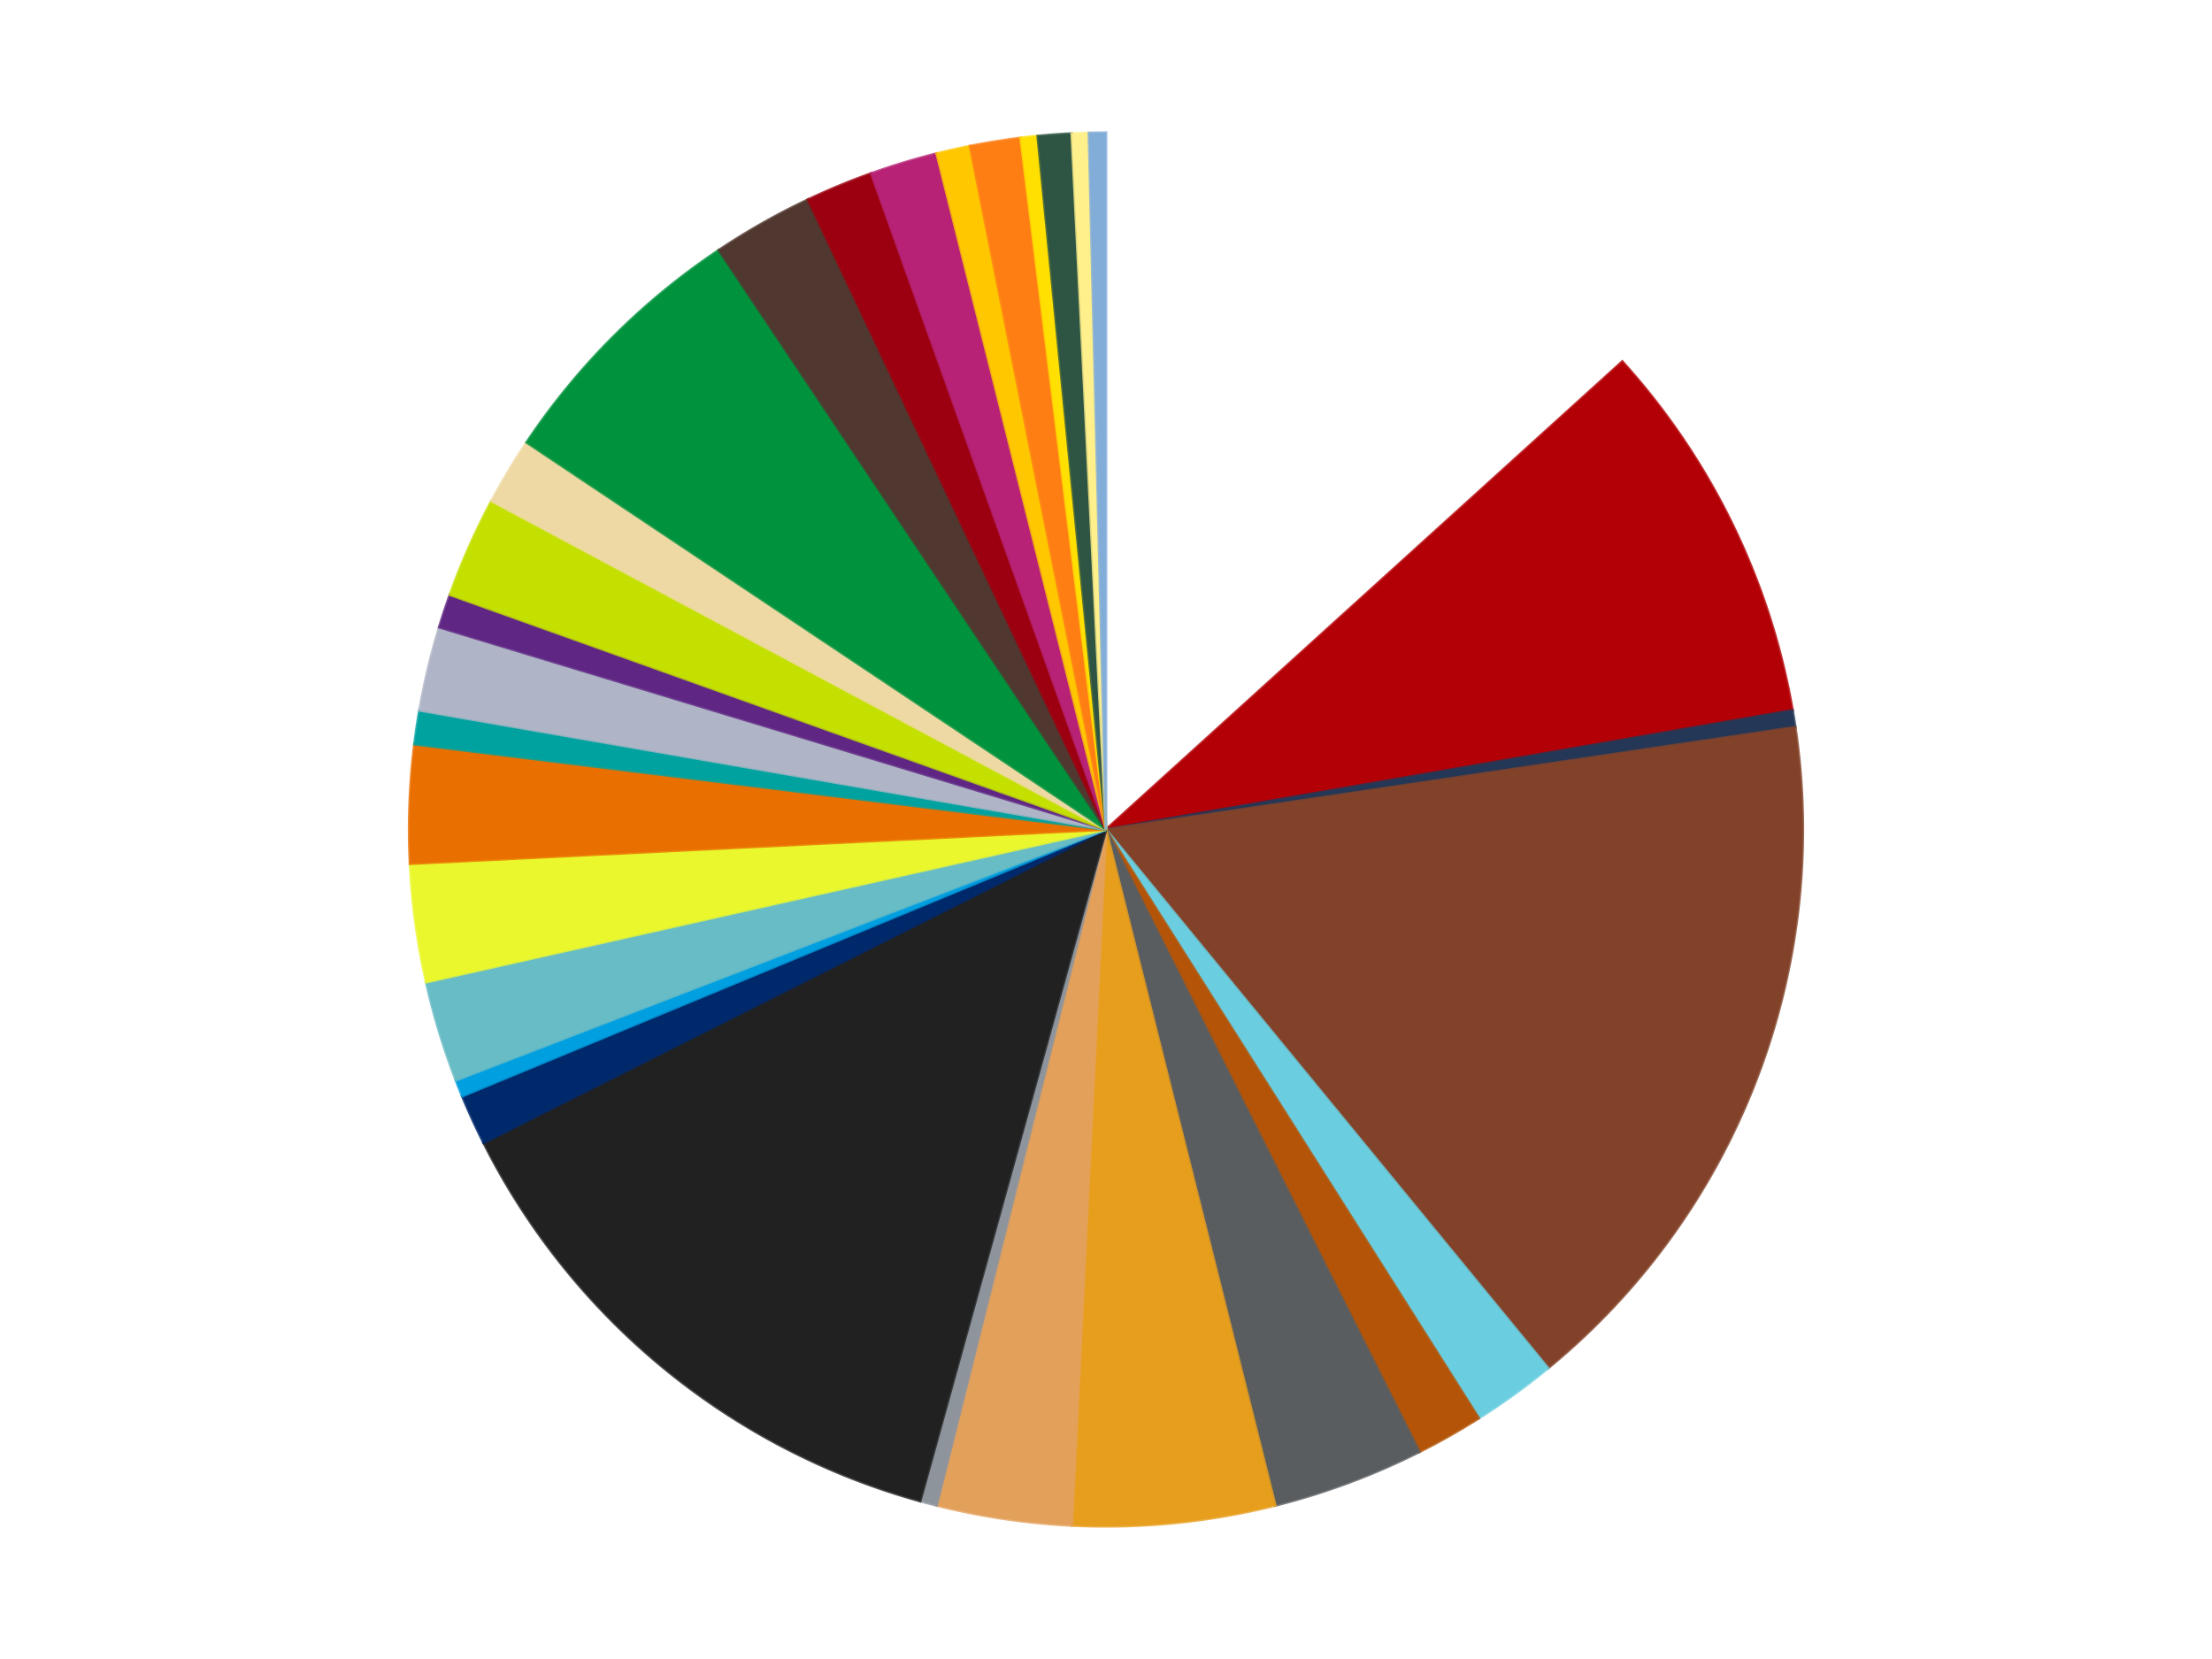
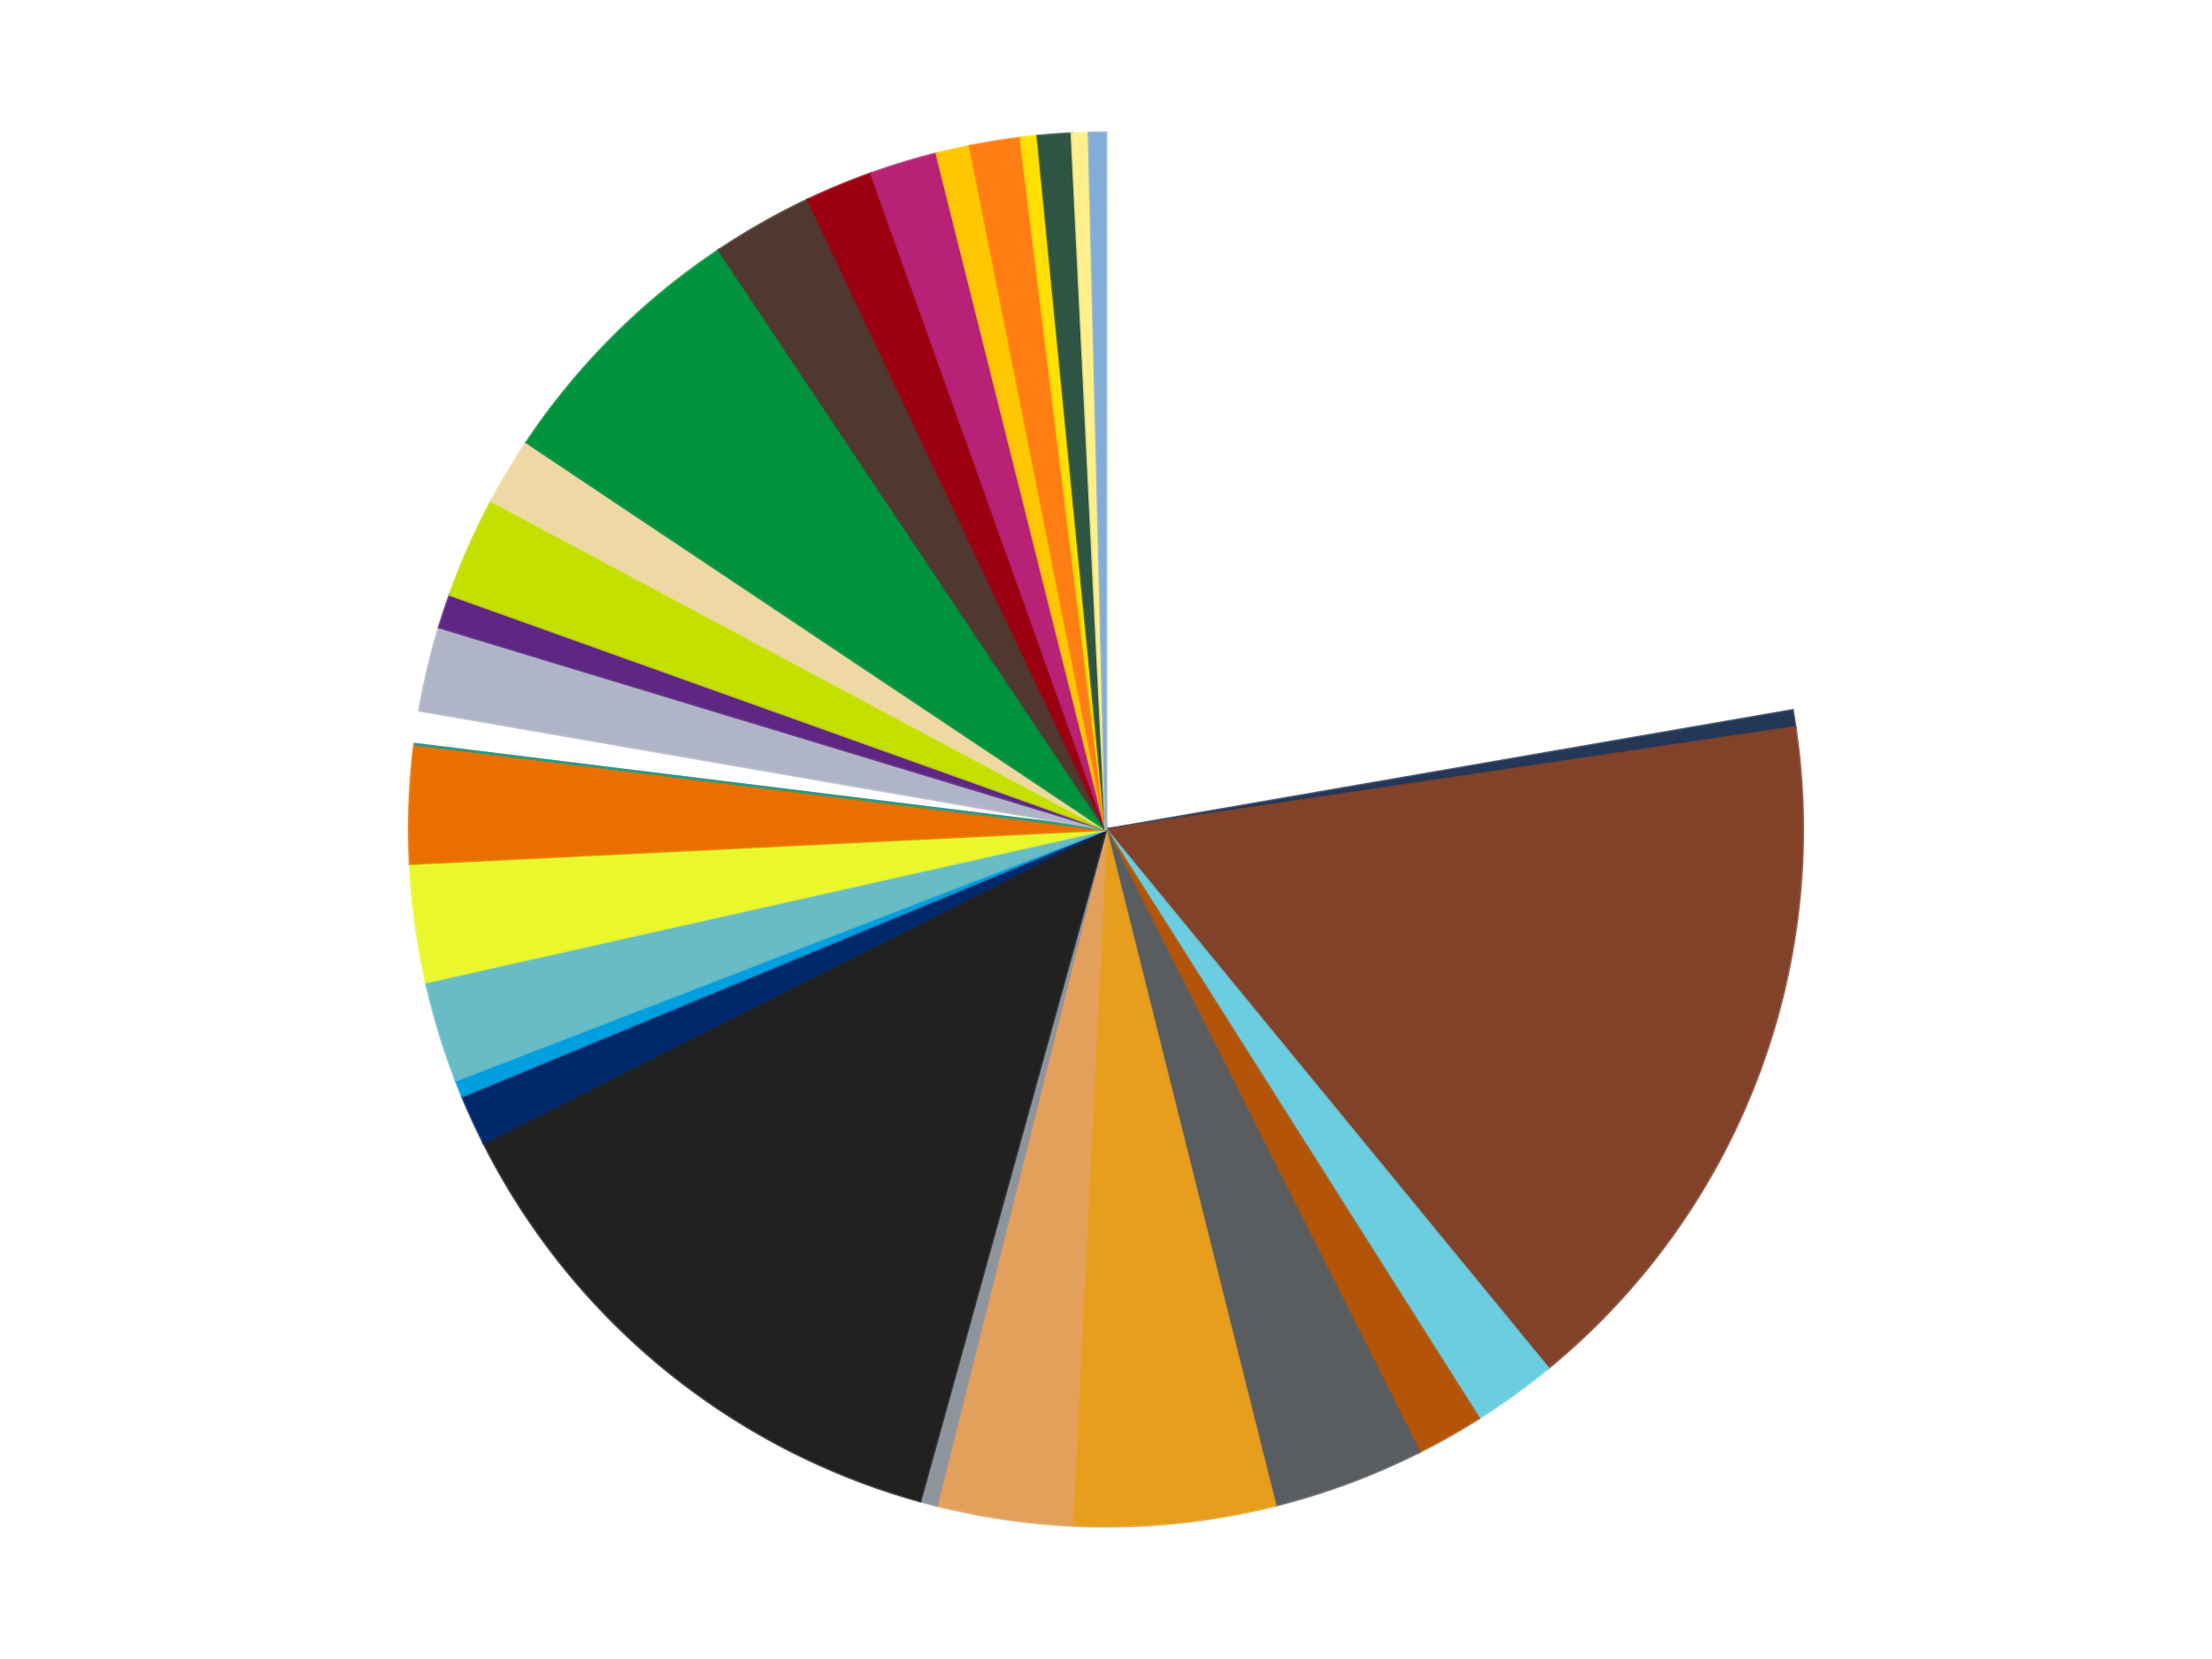
<svg xmlns="http://www.w3.org/2000/svg" xmlns:xlink="http://www.w3.org/1999/xlink" id="chart-0d6c2090-811e-4772-8381-4e5c995af396" class="pygal-chart" viewBox="0 0 800 600">
  <defs>
    <style type="text/css">#chart-0d6c2090-811e-4772-8381-4e5c995af396{-webkit-user-select:none;-webkit-font-smoothing:antialiased;font-family:Consolas,"Liberation Mono",Menlo,Courier,monospace}#chart-0d6c2090-811e-4772-8381-4e5c995af396 .title{font-family:Consolas,"Liberation Mono",Menlo,Courier,monospace;font-size:16px}#chart-0d6c2090-811e-4772-8381-4e5c995af396 .legends .legend text{font-family:Consolas,"Liberation Mono",Menlo,Courier,monospace;font-size:14px}#chart-0d6c2090-811e-4772-8381-4e5c995af396 .axis text{font-family:Consolas,"Liberation Mono",Menlo,Courier,monospace;font-size:10px}#chart-0d6c2090-811e-4772-8381-4e5c995af396 .axis text.major{font-family:Consolas,"Liberation Mono",Menlo,Courier,monospace;font-size:10px}#chart-0d6c2090-811e-4772-8381-4e5c995af396 .text-overlay text.value{font-family:Consolas,"Liberation Mono",Menlo,Courier,monospace;font-size:16px}#chart-0d6c2090-811e-4772-8381-4e5c995af396 .text-overlay text.label{font-family:Consolas,"Liberation Mono",Menlo,Courier,monospace;font-size:10px}#chart-0d6c2090-811e-4772-8381-4e5c995af396 .tooltip{font-family:Consolas,"Liberation Mono",Menlo,Courier,monospace;font-size:14px}#chart-0d6c2090-811e-4772-8381-4e5c995af396 text.no_data{font-family:Consolas,"Liberation Mono",Menlo,Courier,monospace;font-size:64px}
#chart-0d6c2090-811e-4772-8381-4e5c995af396{background-color:transparent}#chart-0d6c2090-811e-4772-8381-4e5c995af396 path,#chart-0d6c2090-811e-4772-8381-4e5c995af396 line,#chart-0d6c2090-811e-4772-8381-4e5c995af396 rect,#chart-0d6c2090-811e-4772-8381-4e5c995af396 circle{-webkit-transition:150ms;-moz-transition:150ms;transition:150ms}#chart-0d6c2090-811e-4772-8381-4e5c995af396 .graph &gt; .background{fill:transparent}#chart-0d6c2090-811e-4772-8381-4e5c995af396 .plot &gt; .background{fill:transparent}#chart-0d6c2090-811e-4772-8381-4e5c995af396 .graph{fill:rgba(0,0,0,.87)}#chart-0d6c2090-811e-4772-8381-4e5c995af396 text.no_data{fill:rgba(0,0,0,1)}#chart-0d6c2090-811e-4772-8381-4e5c995af396 .title{fill:rgba(0,0,0,1)}#chart-0d6c2090-811e-4772-8381-4e5c995af396 .legends .legend text{fill:rgba(0,0,0,.87)}#chart-0d6c2090-811e-4772-8381-4e5c995af396 .legends .legend:hover text{fill:rgba(0,0,0,1)}#chart-0d6c2090-811e-4772-8381-4e5c995af396 .axis .line{stroke:rgba(0,0,0,1)}#chart-0d6c2090-811e-4772-8381-4e5c995af396 .axis .guide.line{stroke:rgba(0,0,0,.54)}#chart-0d6c2090-811e-4772-8381-4e5c995af396 .axis .major.line{stroke:rgba(0,0,0,.87)}#chart-0d6c2090-811e-4772-8381-4e5c995af396 .axis text.major{fill:rgba(0,0,0,1)}#chart-0d6c2090-811e-4772-8381-4e5c995af396 .axis.y .guides:hover .guide.line,#chart-0d6c2090-811e-4772-8381-4e5c995af396 .line-graph .axis.x .guides:hover .guide.line,#chart-0d6c2090-811e-4772-8381-4e5c995af396 .stackedline-graph .axis.x .guides:hover .guide.line,#chart-0d6c2090-811e-4772-8381-4e5c995af396 .xy-graph .axis.x .guides:hover .guide.line{stroke:rgba(0,0,0,1)}#chart-0d6c2090-811e-4772-8381-4e5c995af396 .axis .guides:hover text{fill:rgba(0,0,0,1)}#chart-0d6c2090-811e-4772-8381-4e5c995af396 .reactive{fill-opacity:1.0;stroke-opacity:.8;stroke-width:1}#chart-0d6c2090-811e-4772-8381-4e5c995af396 .ci{stroke:rgba(0,0,0,.87)}#chart-0d6c2090-811e-4772-8381-4e5c995af396 .reactive.active,#chart-0d6c2090-811e-4772-8381-4e5c995af396 .active .reactive{fill-opacity:0.6;stroke-opacity:.9;stroke-width:4}#chart-0d6c2090-811e-4772-8381-4e5c995af396 .ci .reactive.active{stroke-width:1.5}#chart-0d6c2090-811e-4772-8381-4e5c995af396 .series text{fill:rgba(0,0,0,1)}#chart-0d6c2090-811e-4772-8381-4e5c995af396 .tooltip rect{fill:transparent;stroke:rgba(0,0,0,1);-webkit-transition:opacity 150ms;-moz-transition:opacity 150ms;transition:opacity 150ms}#chart-0d6c2090-811e-4772-8381-4e5c995af396 .tooltip .label{fill:rgba(0,0,0,.87)}#chart-0d6c2090-811e-4772-8381-4e5c995af396 .tooltip .label{fill:rgba(0,0,0,.87)}#chart-0d6c2090-811e-4772-8381-4e5c995af396 .tooltip .legend{font-size:.8em;fill:rgba(0,0,0,.54)}#chart-0d6c2090-811e-4772-8381-4e5c995af396 .tooltip .x_label{font-size:.6em;fill:rgba(0,0,0,1)}#chart-0d6c2090-811e-4772-8381-4e5c995af396 .tooltip .xlink{font-size:.5em;text-decoration:underline}#chart-0d6c2090-811e-4772-8381-4e5c995af396 .tooltip .value{font-size:1.5em}#chart-0d6c2090-811e-4772-8381-4e5c995af396 .bound{font-size:.5em}#chart-0d6c2090-811e-4772-8381-4e5c995af396 .max-value{font-size:.75em;fill:rgba(0,0,0,.54)}#chart-0d6c2090-811e-4772-8381-4e5c995af396 .map-element{fill:transparent;stroke:rgba(0,0,0,.54) !important}#chart-0d6c2090-811e-4772-8381-4e5c995af396 .map-element .reactive{fill-opacity:inherit;stroke-opacity:inherit}#chart-0d6c2090-811e-4772-8381-4e5c995af396 .color-0,#chart-0d6c2090-811e-4772-8381-4e5c995af396 .color-0 a:visited{stroke:#f44336;fill:#f44336}#chart-0d6c2090-811e-4772-8381-4e5c995af396 .color-1,#chart-0d6c2090-811e-4772-8381-4e5c995af396 .color-1 a:visited{stroke:#3f51b5;fill:#3f51b5}#chart-0d6c2090-811e-4772-8381-4e5c995af396 .color-2,#chart-0d6c2090-811e-4772-8381-4e5c995af396 .color-2 a:visited{stroke:#009688;fill:#009688}#chart-0d6c2090-811e-4772-8381-4e5c995af396 .color-3,#chart-0d6c2090-811e-4772-8381-4e5c995af396 .color-3 a:visited{stroke:#ffc107;fill:#ffc107}#chart-0d6c2090-811e-4772-8381-4e5c995af396 .color-4,#chart-0d6c2090-811e-4772-8381-4e5c995af396 .color-4 a:visited{stroke:#ff5722;fill:#ff5722}#chart-0d6c2090-811e-4772-8381-4e5c995af396 .color-5,#chart-0d6c2090-811e-4772-8381-4e5c995af396 .color-5 a:visited{stroke:#9c27b0;fill:#9c27b0}#chart-0d6c2090-811e-4772-8381-4e5c995af396 .color-6,#chart-0d6c2090-811e-4772-8381-4e5c995af396 .color-6 a:visited{stroke:#03a9f4;fill:#03a9f4}#chart-0d6c2090-811e-4772-8381-4e5c995af396 .color-7,#chart-0d6c2090-811e-4772-8381-4e5c995af396 .color-7 a:visited{stroke:#8bc34a;fill:#8bc34a}#chart-0d6c2090-811e-4772-8381-4e5c995af396 .color-8,#chart-0d6c2090-811e-4772-8381-4e5c995af396 .color-8 a:visited{stroke:#ff9800;fill:#ff9800}#chart-0d6c2090-811e-4772-8381-4e5c995af396 .color-9,#chart-0d6c2090-811e-4772-8381-4e5c995af396 .color-9 a:visited{stroke:#e91e63;fill:#e91e63}#chart-0d6c2090-811e-4772-8381-4e5c995af396 .color-10,#chart-0d6c2090-811e-4772-8381-4e5c995af396 .color-10 a:visited{stroke:#2196f3;fill:#2196f3}#chart-0d6c2090-811e-4772-8381-4e5c995af396 .color-11,#chart-0d6c2090-811e-4772-8381-4e5c995af396 .color-11 a:visited{stroke:#4caf50;fill:#4caf50}#chart-0d6c2090-811e-4772-8381-4e5c995af396 .color-12,#chart-0d6c2090-811e-4772-8381-4e5c995af396 .color-12 a:visited{stroke:#ffeb3b;fill:#ffeb3b}#chart-0d6c2090-811e-4772-8381-4e5c995af396 .color-13,#chart-0d6c2090-811e-4772-8381-4e5c995af396 .color-13 a:visited{stroke:#673ab7;fill:#673ab7}#chart-0d6c2090-811e-4772-8381-4e5c995af396 .color-14,#chart-0d6c2090-811e-4772-8381-4e5c995af396 .color-14 a:visited{stroke:#00bcd4;fill:#00bcd4}#chart-0d6c2090-811e-4772-8381-4e5c995af396 .color-15,#chart-0d6c2090-811e-4772-8381-4e5c995af396 .color-15 a:visited{stroke:#cddc39;fill:#cddc39}#chart-0d6c2090-811e-4772-8381-4e5c995af396 .color-16,#chart-0d6c2090-811e-4772-8381-4e5c995af396 .color-16 a:visited{stroke:#9e9e9e;fill:#9e9e9e}#chart-0d6c2090-811e-4772-8381-4e5c995af396 .color-17,#chart-0d6c2090-811e-4772-8381-4e5c995af396 .color-17 a:visited{stroke:#607d8b;fill:#607d8b}#chart-0d6c2090-811e-4772-8381-4e5c995af396 .color-18,#chart-0d6c2090-811e-4772-8381-4e5c995af396 .color-18 a:visited{stroke:#7b0f07;fill:#7b0f07}#chart-0d6c2090-811e-4772-8381-4e5c995af396 .color-19,#chart-0d6c2090-811e-4772-8381-4e5c995af396 .color-19 a:visited{stroke:#141938;fill:#141938}#chart-0d6c2090-811e-4772-8381-4e5c995af396 .color-20,#chart-0d6c2090-811e-4772-8381-4e5c995af396 .color-20 a:visited{stroke:#000000;fill:#000000}#chart-0d6c2090-811e-4772-8381-4e5c995af396 .color-21,#chart-0d6c2090-811e-4772-8381-4e5c995af396 .color-21 a:visited{stroke:#5e4600;fill:#5e4600}#chart-0d6c2090-811e-4772-8381-4e5c995af396 .color-22,#chart-0d6c2090-811e-4772-8381-4e5c995af396 .color-22 a:visited{stroke:#791d00;fill:#791d00}#chart-0d6c2090-811e-4772-8381-4e5c995af396 .color-23,#chart-0d6c2090-811e-4772-8381-4e5c995af396 .color-23 a:visited{stroke:#220826;fill:#220826}#chart-0d6c2090-811e-4772-8381-4e5c995af396 .color-24,#chart-0d6c2090-811e-4772-8381-4e5c995af396 .color-24 a:visited{stroke:#01364e;fill:#01364e}#chart-0d6c2090-811e-4772-8381-4e5c995af396 .color-25,#chart-0d6c2090-811e-4772-8381-4e5c995af396 .color-25 a:visited{stroke:#344c19;fill:#344c19}#chart-0d6c2090-811e-4772-8381-4e5c995af396 .color-26,#chart-0d6c2090-811e-4772-8381-4e5c995af396 .color-26 a:visited{stroke:#573400;fill:#573400}#chart-0d6c2090-811e-4772-8381-4e5c995af396 .color-27,#chart-0d6c2090-811e-4772-8381-4e5c995af396 .color-27 a:visited{stroke:#560823;fill:#560823}#chart-0d6c2090-811e-4772-8381-4e5c995af396 .color-28,#chart-0d6c2090-811e-4772-8381-4e5c995af396 .color-28 a:visited{stroke:#063b66;fill:#063b66}#chart-0d6c2090-811e-4772-8381-4e5c995af396 .color-29,#chart-0d6c2090-811e-4772-8381-4e5c995af396 .color-29 a:visited{stroke:#193a1a;fill:#193a1a}#chart-0d6c2090-811e-4772-8381-4e5c995af396 .color-30,#chart-0d6c2090-811e-4772-8381-4e5c995af396 .color-30 a:visited{stroke:#928300;fill:#928300}#chart-0d6c2090-811e-4772-8381-4e5c995af396 .text-overlay .color-0 text{fill:black}#chart-0d6c2090-811e-4772-8381-4e5c995af396 .text-overlay .color-1 text{fill:black}#chart-0d6c2090-811e-4772-8381-4e5c995af396 .text-overlay .color-2 text{fill:black}#chart-0d6c2090-811e-4772-8381-4e5c995af396 .text-overlay .color-3 text{fill:black}#chart-0d6c2090-811e-4772-8381-4e5c995af396 .text-overlay .color-4 text{fill:black}#chart-0d6c2090-811e-4772-8381-4e5c995af396 .text-overlay .color-5 text{fill:black}#chart-0d6c2090-811e-4772-8381-4e5c995af396 .text-overlay .color-6 text{fill:black}#chart-0d6c2090-811e-4772-8381-4e5c995af396 .text-overlay .color-7 text{fill:black}#chart-0d6c2090-811e-4772-8381-4e5c995af396 .text-overlay .color-8 text{fill:black}#chart-0d6c2090-811e-4772-8381-4e5c995af396 .text-overlay .color-9 text{fill:black}#chart-0d6c2090-811e-4772-8381-4e5c995af396 .text-overlay .color-10 text{fill:black}#chart-0d6c2090-811e-4772-8381-4e5c995af396 .text-overlay .color-11 text{fill:black}#chart-0d6c2090-811e-4772-8381-4e5c995af396 .text-overlay .color-12 text{fill:black}#chart-0d6c2090-811e-4772-8381-4e5c995af396 .text-overlay .color-13 text{fill:black}#chart-0d6c2090-811e-4772-8381-4e5c995af396 .text-overlay .color-14 text{fill:black}#chart-0d6c2090-811e-4772-8381-4e5c995af396 .text-overlay .color-15 text{fill:black}#chart-0d6c2090-811e-4772-8381-4e5c995af396 .text-overlay .color-16 text{fill:black}#chart-0d6c2090-811e-4772-8381-4e5c995af396 .text-overlay .color-17 text{fill:black}#chart-0d6c2090-811e-4772-8381-4e5c995af396 .text-overlay .color-18 text{fill:black}#chart-0d6c2090-811e-4772-8381-4e5c995af396 .text-overlay .color-19 text{fill:white}#chart-0d6c2090-811e-4772-8381-4e5c995af396 .text-overlay .color-20 text{fill:white}#chart-0d6c2090-811e-4772-8381-4e5c995af396 .text-overlay .color-21 text{fill:black}#chart-0d6c2090-811e-4772-8381-4e5c995af396 .text-overlay .color-22 text{fill:black}#chart-0d6c2090-811e-4772-8381-4e5c995af396 .text-overlay .color-23 text{fill:white}#chart-0d6c2090-811e-4772-8381-4e5c995af396 .text-overlay .color-24 text{fill:white}#chart-0d6c2090-811e-4772-8381-4e5c995af396 .text-overlay .color-25 text{fill:black}#chart-0d6c2090-811e-4772-8381-4e5c995af396 .text-overlay .color-26 text{fill:white}#chart-0d6c2090-811e-4772-8381-4e5c995af396 .text-overlay .color-27 text{fill:black}#chart-0d6c2090-811e-4772-8381-4e5c995af396 .text-overlay .color-28 text{fill:black}#chart-0d6c2090-811e-4772-8381-4e5c995af396 .text-overlay .color-29 text{fill:white}#chart-0d6c2090-811e-4772-8381-4e5c995af396 .text-overlay .color-30 text{fill:black}
#chart-0d6c2090-811e-4772-8381-4e5c995af396 text.no_data{text-anchor:middle}#chart-0d6c2090-811e-4772-8381-4e5c995af396 .guide.line{fill:none}#chart-0d6c2090-811e-4772-8381-4e5c995af396 .centered{text-anchor:middle}#chart-0d6c2090-811e-4772-8381-4e5c995af396 .title{text-anchor:middle}#chart-0d6c2090-811e-4772-8381-4e5c995af396 .legends .legend text{fill-opacity:1}#chart-0d6c2090-811e-4772-8381-4e5c995af396 .axis.x text{text-anchor:middle}#chart-0d6c2090-811e-4772-8381-4e5c995af396 .axis.x:not(.web) text[transform]{text-anchor:start}#chart-0d6c2090-811e-4772-8381-4e5c995af396 .axis.x:not(.web) text[transform].backwards{text-anchor:end}#chart-0d6c2090-811e-4772-8381-4e5c995af396 .axis.y text{text-anchor:end}#chart-0d6c2090-811e-4772-8381-4e5c995af396 .axis.y text[transform].backwards{text-anchor:start}#chart-0d6c2090-811e-4772-8381-4e5c995af396 .axis.y2 text{text-anchor:start}#chart-0d6c2090-811e-4772-8381-4e5c995af396 .axis.y2 text[transform].backwards{text-anchor:end}#chart-0d6c2090-811e-4772-8381-4e5c995af396 .axis .guide.line{stroke-dasharray:4,4;stroke:black}#chart-0d6c2090-811e-4772-8381-4e5c995af396 .axis .major.guide.line{stroke-dasharray:6,6;stroke:black}#chart-0d6c2090-811e-4772-8381-4e5c995af396 .horizontal .axis.y .guide.line,#chart-0d6c2090-811e-4772-8381-4e5c995af396 .horizontal .axis.y2 .guide.line,#chart-0d6c2090-811e-4772-8381-4e5c995af396 .vertical .axis.x .guide.line{opacity:0}#chart-0d6c2090-811e-4772-8381-4e5c995af396 .horizontal .axis.always_show .guide.line,#chart-0d6c2090-811e-4772-8381-4e5c995af396 .vertical .axis.always_show .guide.line{opacity:1 !important}#chart-0d6c2090-811e-4772-8381-4e5c995af396 .axis.y .guides:hover .guide.line,#chart-0d6c2090-811e-4772-8381-4e5c995af396 .axis.y2 .guides:hover .guide.line,#chart-0d6c2090-811e-4772-8381-4e5c995af396 .axis.x .guides:hover .guide.line{opacity:1}#chart-0d6c2090-811e-4772-8381-4e5c995af396 .axis .guides:hover text{opacity:1}#chart-0d6c2090-811e-4772-8381-4e5c995af396 .nofill{fill:none}#chart-0d6c2090-811e-4772-8381-4e5c995af396 .subtle-fill{fill-opacity:.2}#chart-0d6c2090-811e-4772-8381-4e5c995af396 .dot{stroke-width:1px;fill-opacity:1;stroke-opacity:1}#chart-0d6c2090-811e-4772-8381-4e5c995af396 .dot.active{stroke-width:5px}#chart-0d6c2090-811e-4772-8381-4e5c995af396 .dot.negative{fill:transparent}#chart-0d6c2090-811e-4772-8381-4e5c995af396 text,#chart-0d6c2090-811e-4772-8381-4e5c995af396 tspan{stroke:none !important}#chart-0d6c2090-811e-4772-8381-4e5c995af396 .series text.active{opacity:1}#chart-0d6c2090-811e-4772-8381-4e5c995af396 .tooltip rect{fill-opacity:.95;stroke-width:.5}#chart-0d6c2090-811e-4772-8381-4e5c995af396 .tooltip text{fill-opacity:1}#chart-0d6c2090-811e-4772-8381-4e5c995af396 .showable{visibility:hidden}#chart-0d6c2090-811e-4772-8381-4e5c995af396 .showable.shown{visibility:visible}#chart-0d6c2090-811e-4772-8381-4e5c995af396 .gauge-background{fill:rgba(229,229,229,1);stroke:none}#chart-0d6c2090-811e-4772-8381-4e5c995af396 .bg-lines{stroke:transparent;stroke-width:2px}</style>
    <script type="text/javascript">window.pygal = window.pygal || {};window.pygal.config = window.pygal.config || {};window.pygal.config['0d6c2090-811e-4772-8381-4e5c995af396'] = {"allow_interruptions": false, "box_mode": "extremes", "classes": ["pygal-chart"], "css": ["file://style.css", "file://graph.css"], "defs": [], "disable_xml_declaration": false, "dots_size": 2.5, "dynamic_print_values": false, "explicit_size": false, "fill": false, "force_uri_protocol": "https", "formatter": null, "half_pie": false, "height": 600, "include_x_axis": false, "inner_radius": 0, "interpolate": null, "interpolation_parameters": {}, "interpolation_precision": 250, "inverse_y_axis": false, "js": ["//kozea.github.io/pygal.js/2.0.x/pygal-tooltips.min.js"], "legend_at_bottom": false, "legend_at_bottom_columns": null, "legend_box_size": 12, "logarithmic": false, "margin": 20, "margin_bottom": null, "margin_left": null, "margin_right": null, "margin_top": null, "max_scale": 16, "min_scale": 4, "missing_value_fill_truncation": "x", "no_data_text": "No data", "no_prefix": false, "order_min": null, "pretty_print": false, "print_labels": false, "print_values": false, "print_values_position": "center", "print_zeroes": true, "range": null, "rounded_bars": null, "secondary_range": null, "show_dots": true, "show_legend": false, "show_minor_x_labels": true, "show_minor_y_labels": true, "show_only_major_dots": false, "show_x_guides": false, "show_x_labels": true, "show_y_guides": true, "show_y_labels": true, "spacing": 10, "stack_from_top": false, "strict": false, "stroke": true, "stroke_style": null, "style": {"background": "transparent", "ci_colors": [], "colors": ["#F44336", "#3F51B5", "#009688", "#FFC107", "#FF5722", "#9C27B0", "#03A9F4", "#8BC34A", "#FF9800", "#E91E63", "#2196F3", "#4CAF50", "#FFEB3B", "#673AB7", "#00BCD4", "#CDDC39", "#9E9E9E", "#607D8B"], "dot_opacity": "1", "font_family": "Consolas, \"Liberation Mono\", Menlo, Courier, monospace", "foreground": "rgba(0, 0, 0, .87)", "foreground_strong": "rgba(0, 0, 0, 1)", "foreground_subtle": "rgba(0, 0, 0, .54)", "guide_stroke_color": "black", "guide_stroke_dasharray": "4,4", "label_font_family": "Consolas, \"Liberation Mono\", Menlo, Courier, monospace", "label_font_size": 10, "legend_font_family": "Consolas, \"Liberation Mono\", Menlo, Courier, monospace", "legend_font_size": 14, "major_guide_stroke_color": "black", "major_guide_stroke_dasharray": "6,6", "major_label_font_family": "Consolas, \"Liberation Mono\", Menlo, Courier, monospace", "major_label_font_size": 10, "no_data_font_family": "Consolas, \"Liberation Mono\", Menlo, Courier, monospace", "no_data_font_size": 64, "opacity": "1.0", "opacity_hover": "0.6", "plot_background": "transparent", "stroke_opacity": ".8", "stroke_opacity_hover": ".9", "stroke_width": "1", "stroke_width_hover": "4", "title_font_family": "Consolas, \"Liberation Mono\", Menlo, Courier, monospace", "title_font_size": 16, "tooltip_font_family": "Consolas, \"Liberation Mono\", Menlo, Courier, monospace", "tooltip_font_size": 14, "transition": "150ms", "value_background": "rgba(229, 229, 229, 1)", "value_colors": [], "value_font_family": "Consolas, \"Liberation Mono\", Menlo, Courier, monospace", "value_font_size": 16, "value_label_font_family": "Consolas, \"Liberation Mono\", Menlo, Courier, monospace", "value_label_font_size": 10}, "title": null, "tooltip_border_radius": 0, "tooltip_fancy_mode": true, "truncate_label": null, "truncate_legend": null, "width": 800, "x_label_rotation": 0, "x_labels": null, "x_labels_major": null, "x_labels_major_count": null, "x_labels_major_every": null, "x_title": null, "xrange": null, "y_label_rotation": 0, "y_labels": null, "y_labels_major": null, "y_labels_major_count": null, "y_labels_major_every": null, "y_title": null, "zero": 0, "legends": ["White", "Red", "Dark Blue", "Reddish Brown", "Medium Azure", "Dark Orange", "Dark Bluish Gray", "Pearl Gold", "Medium Nougat", "Flat Silver", "Black", "Trans-Dark Blue", "Dark Azure", "Trans-Light Blue", "Trans-Yellow", "Trans-Orange", "Dark Turquoise", "Light Bluish Gray", "Dark Purple", "Lime", "Tan", "Green", "Dark Brown", "Trans-Red", "Magenta", "Bright Light Orange", "Orange", "Yellow", "Dark Green", "Bright Light Yellow", "Medium Blue"]}</script>
    <script type="text/javascript" xlink:href="https://kozea.github.io/pygal.js/2.0.x/pygal-tooltips.min.js" />
  </defs>
  <title>Pygal</title>
  <g class="graph pie-graph vertical">
    <rect x="0" y="0" width="800" height="600" class="background" />
    <g transform="translate(20, 20)" class="plot">
      <rect x="0" y="0" width="760" height="560" class="background" />
      <g class="series serie-0 color-0">
        <g class="slices">
          <g class="slice" style="fill: #FFFFFF; stroke: #FFFFFF">
            <path d="M380 28 A252 252 0 0 1 566.72 110.767 L380 280 A0 0 0 0 0 380 280 z" class="slice reactive tooltip-trigger" />
            <desc class="value">34</desc>
            <desc class="x centered">431.0604055646287</desc>
            <desc class="y centered">164.80957078135515</desc>
          </g>
        </g>
      </g>
      <g class="series serie-1 color-1">
        <g class="slices">
          <g class="slice" style="fill: #B30006; stroke: #B30006">
-             <path d="M566.72 110.767 A252 252 0 0 1 628.29 236.918 L380 280 A0 0 0 0 0 380 280 z" class="slice reactive tooltip-trigger" />
            <desc class="value">23</desc>
            <desc class="x centered">493.2329826774382</desc>
            <desc class="y centered">224.7343539441455</desc>
          </g>
        </g>
      </g>
      <g class="series serie-2 color-2">
        <g class="slices">
          <g class="slice" style="fill: #243757; stroke: #243757">
            <path d="M628.29 236.918 A252 252 0 0 1 629.272 243.024 L380 280 A0 0 0 0 0 380 280 z" class="slice reactive tooltip-trigger" />
            <desc class="value">1</desc>
            <desc class="x centered">504.39997868789015</desc>
            <desc class="y centered">259.98387393993346</desc>
          </g>
        </g>
      </g>
      <g class="series serie-3 color-3">
        <g class="slices">
          <g class="slice" style="fill: #82422A; stroke: #82422A">
            <path d="M629.272 243.024 A252 252 0 0 1 539.867 474.799 L380 280 A0 0 0 0 0 380 280 z" class="slice reactive tooltip-trigger" />
            <desc class="value">42</desc>
            <desc class="x centered">497.5570926531771</desc>
            <desc class="y centered">325.3467746034085</desc>
          </g>
        </g>
      </g>
      <g class="series serie-4 color-4">
        <g class="slices">
          <g class="slice" style="fill: #6ACEE0; stroke: #6ACEE0">
            <path d="M539.867 474.799 A252 252 0 0 1 514.819 492.903 L380 280 A0 0 0 0 0 380 280 z" class="slice reactive tooltip-trigger" />
            <desc class="value">5</desc>
            <desc class="x centered">453.8105300395113</desc>
            <desc class="y centered">382.1176069798269</desc>
          </g>
        </g>
      </g>
      <g class="series serie-5 color-5">
        <g class="slices">
          <g class="slice" style="fill: #B35408; stroke: #B35408">
            <path d="M514.819 492.903 A252 252 0 0 1 493.302 505.093 L380 280 A0 0 0 0 0 380 280 z" class="slice reactive tooltip-trigger" />
            <desc class="value">4</desc>
            <desc class="x centered">442.1051722209528</desc>
            <desc class="y centered">389.6309608796976</desc>
          </g>
        </g>
      </g>
      <g class="series serie-6 color-6">
        <g class="slices">
          <g class="slice" style="fill: #595D60; stroke: #595D60">
            <path d="M493.302 505.093 A252 252 0 0 1 441.231 524.448 L380 280 A0 0 0 0 0 380 280 z" class="slice reactive tooltip-trigger" />
            <desc class="value">9</desc>
            <desc class="x centered">423.9007537114287</desc>
            <desc class="y centered">398.1047155009844</desc>
          </g>
        </g>
      </g>
      <g class="series serie-7 color-7">
        <g class="slices">
          <g class="slice" style="fill: #E79E1D; stroke: #E79E1D">
            <path d="M441.231 524.448 A252 252 0 0 1 367.635 531.696 L380 280 A0 0 0 0 0 380 280 z" class="slice reactive tooltip-trigger" />
            <desc class="value">12</desc>
            <desc class="x centered">392.3501596815246</desc>
            <desc class="y centered">405.3932755606968</desc>
          </g>
        </g>
      </g>
      <g class="series serie-8 color-8">
        <g class="slices">
          <g class="slice" style="fill: #E3A05B; stroke: #E3A05B">
            <path d="M367.635 531.696 A252 252 0 0 1 318.769 524.448 L380 280 A0 0 0 0 0 380 280 z" class="slice reactive tooltip-trigger" />
            <desc class="value">8</desc>
            <desc class="x centered">361.5119602186244</desc>
            <desc class="y centered">404.63624025556237</desc>
          </g>
        </g>
      </g>
      <g class="series serie-9 color-9">
        <g class="slices">
          <g class="slice" style="fill: #8D949C; stroke: #8D949C">
            <path d="M318.769 524.448 A252 252 0 0 1 312.788 522.872 L380 280 A0 0 0 0 0 380 280 z" class="slice reactive tooltip-trigger" />
            <desc class="value">1</desc>
            <desc class="x centered">347.88692688983116</desc>
            <desc class="y centered">401.8390353516514</desc>
          </g>
        </g>
      </g>
      <g class="series serie-10 color-10">
        <g class="slices">
          <g class="slice" style="fill: #212121; stroke: #212121">
            <path d="M312.788 522.872 A252 252 0 0 1 154.907 393.302 L380 280 A0 0 0 0 0 380 280 z" class="slice reactive tooltip-trigger" />
            <desc class="value">34</desc>
            <desc class="x centered">300.0664461953807</desc>
            <desc class="y centered">377.39931712370486</desc>
          </g>
        </g>
      </g>
      <g class="series serie-11 color-11">
        <g class="slices">
          <g class="slice" style="fill: #00296B; stroke: #00296B">
            <path d="M154.907 393.302 A252 252 0 0 1 147.182 376.436 L380 280 A0 0 0 0 0 380 280 z" class="slice reactive tooltip-trigger" />
            <desc class="value">3</desc>
            <desc class="x centered">265.4448341305942</desc>
            <desc class="y centered">332.47012457230227</desc>
          </g>
        </g>
      </g>
      <g class="series serie-12 color-12">
        <g class="slices">
          <g class="slice" style="fill: #009FE0; stroke: #009FE0">
            <path d="M147.182 376.436 A252 252 0 0 1 144.886 370.694 L380 280 A0 0 0 0 0 380 280 z" class="slice reactive tooltip-trigger" />
            <desc class="value">1</desc>
            <desc class="x centered">263.00823386037484</desc>
            <desc class="y centered">326.78596643793156</desc>
          </g>
        </g>
      </g>
      <g class="series serie-13 color-13">
        <g class="slices">
          <g class="slice" style="fill: #68BCC5; stroke: #68BCC5">
            <path d="M144.886 370.694 A252 252 0 0 1 134.123 335.214 L380 280 A0 0 0 0 0 380 280 z" class="slice reactive tooltip-trigger" />
            <desc class="value">6</desc>
            <desc class="x centered">259.4255176977417</desc>
            <desc class="y centered">316.57586933406236</desc>
          </g>
        </g>
      </g>
      <g class="series serie-14 color-14">
        <g class="slices">
          <g class="slice" style="fill: #EBF72D; stroke: #EBF72D">
            <path d="M134.123 335.214 A252 252 0 0 1 128.304 292.365 L380 280 A0 0 0 0 0 380 280 z" class="slice reactive tooltip-trigger" />
            <desc class="value">7</desc>
            <desc class="x centered">255.14626793609972</desc>
            <desc class="y centered">296.9571692718979</desc>
          </g>
        </g>
      </g>
      <g class="series serie-15 color-15">
        <g class="slices">
          <g class="slice" style="fill: #E96F01; stroke: #E96F01">
            <path d="M128.304 292.365 A252 252 0 0 1 129.895 249.153 L380 280 A0 0 0 0 0 380 280 z" class="slice reactive tooltip-trigger" />
            <desc class="value">7</desc>
            <desc class="x centered">254.08537954186795</desc>
            <desc class="y centered">275.3622899093888</desc>
          </g>
        </g>
      </g>
      <g class="series serie-16 color-16">
        <g class="slices">
          <g class="slice" style="fill: #00A29F; stroke: #00A29F">
-             <path d="M129.895 249.153 A252 252 0 0 1 131.71 236.918 L380 280 A0 0 0 0 0 380 280 z" class="slice reactive tooltip-trigger" />
+             <path d="M129.895 249.153 L380 280 A0 0 0 0 0 380 280 z" class="slice reactive tooltip-trigger" />
            <desc class="value">2</desc>
            <desc class="x centered">255.3637597444376</desc>
            <desc class="y centered">261.5119602186244</desc>
          </g>
        </g>
      </g>
      <g class="series serie-17 color-17">
        <g class="slices">
          <g class="slice" style="fill: #AFB5C7; stroke: #AFB5C7">
            <path d="M131.71 236.918 A252 252 0 0 1 138.851 206.848 L380 280 A0 0 0 0 0 380 280 z" class="slice reactive tooltip-trigger" />
            <desc class="value">5</desc>
            <desc class="x centered">257.4095660220994</desc>
            <desc class="y centered">250.8866783566354</desc>
          </g>
        </g>
      </g>
      <g class="series serie-18 color-18">
        <g class="slices">
          <g class="slice" style="fill: #5F2683; stroke: #5F2683">
            <path d="M138.851 206.848 A252 252 0 0 1 142.731 195.104 L380 280 A0 0 0 0 0 380 280 z" class="slice reactive tooltip-trigger" />
            <desc class="value">2</desc>
            <desc class="x centered">260.35944924527735</desc>
            <desc class="y centered">240.4761007097397</desc>
          </g>
        </g>
      </g>
      <g class="series serie-19 color-19">
        <g class="slices">
          <g class="slice" style="fill: #C4E000; stroke: #C4E000">
            <path d="M142.731 195.104 A252 252 0 0 1 157.756 161.208 L380 280 A0 0 0 0 0 380 280 z" class="slice reactive tooltip-trigger" />
            <desc class="value">6</desc>
            <desc class="x centered">264.8095707813551</desc>
            <desc class="y centered">228.93959443537136</desc>
          </g>
        </g>
      </g>
      <g class="series serie-20 color-20">
        <g class="slices">
          <g class="slice" style="fill: #EED9A4; stroke: #EED9A4">
            <path d="M157.756 161.208 A252 252 0 0 1 170.47 139.996 L380 280 A0 0 0 0 0 380 280 z" class="slice reactive tooltip-trigger" />
            <desc class="value">4</desc>
            <desc class="x centered">271.92619513996567</desc>
            <desc class="y centered">215.2230542316541</desc>
          </g>
        </g>
      </g>
      <g class="series serie-21 color-21">
        <g class="slices">
          <g class="slice" style="fill: #00923D; stroke: #00923D">
            <path d="M170.47 139.996 A252 252 0 0 1 239.996 70.47 L380 280 A0 0 0 0 0 380 280 z" class="slice reactive tooltip-trigger" />
            <desc class="value">16</desc>
            <desc class="x centered">290.904545570495</desc>
            <desc class="y centered">190.90454557049503</desc>
          </g>
        </g>
      </g>
      <g class="series serie-22 color-22">
        <g class="slices">
          <g class="slice" style="fill: #50372F; stroke: #50372F">
            <path d="M239.996 70.47 A252 252 0 0 1 272.256 52.195 L380 280 A0 0 0 0 0 380 280 z" class="slice reactive tooltip-trigger" />
            <desc class="value">6</desc>
            <desc class="x centered">317.8948277790472</desc>
            <desc class="y centered">170.36903912030238</desc>
          </g>
        </g>
      </g>
      <g class="series serie-23 color-23">
        <g class="slices">
          <g class="slice" style="fill: #9C0010; stroke: #9C0010">
            <path d="M272.256 52.195 A252 252 0 0 1 295.104 42.731 L380 280 A0 0 0 0 0 380 280 z" class="slice reactive tooltip-trigger" />
            <desc class="value">4</desc>
            <desc class="x centered">331.7818875219987</desc>
            <desc class="y centered">163.59117890357786</desc>
          </g>
        </g>
      </g>
      <g class="series serie-24 color-24">
        <g class="slices">
          <g class="slice" style="fill: #B72276; stroke: #B72276">
            <path d="M295.104 42.731 A252 252 0 0 1 318.769 35.552 L380 280 A0 0 0 0 0 380 280 z" class="slice reactive tooltip-trigger" />
            <desc class="value">4</desc>
            <desc class="x centered">343.4241306659377</desc>
            <desc class="y centered">159.42551769774167</desc>
          </g>
        </g>
      </g>
      <g class="series serie-25 color-25">
        <g class="slices">
          <g class="slice" style="fill: #FFC700; stroke: #FFC700">
            <path d="M318.769 35.552 A252 252 0 0 1 330.837 32.842 L380 280 A0 0 0 0 0 380 280 z" class="slice reactive tooltip-trigger" />
            <desc class="value">2</desc>
            <desc class="x centered">352.39324374023437</desc>
            <desc class="y centered">157.0615316151454</desc>
          </g>
        </g>
      </g>
      <g class="series serie-26 color-26">
        <g class="slices">
          <g class="slice" style="fill: #FF7E14; stroke: #FF7E14">
            <path d="M330.837 32.842 A252 252 0 0 1 349.153 29.895 L380 280 A0 0 0 0 0 380 280 z" class="slice reactive tooltip-trigger" />
            <desc class="value">3</desc>
            <desc class="x centered">359.98387393993346</desc>
            <desc class="y centered">155.60002131210985</desc>
          </g>
        </g>
      </g>
      <g class="series serie-27 color-27">
        <g class="slices">
          <g class="slice" style="fill: #FFE001; stroke: #FFE001">
            <path d="M349.153 29.895 A252 252 0 0 1 355.3 29.213 L380 280 A0 0 0 0 0 380 280 z" class="slice reactive tooltip-trigger" />
            <desc class="value">1</desc>
            <desc class="x centered">366.1120018809707</desc>
            <desc class="y centered">154.76772177970315</desc>
          </g>
        </g>
      </g>
      <g class="series serie-28 color-28">
        <g class="slices">
          <g class="slice" style="fill: #2E5543; stroke: #2E5543">
            <path d="M355.3 29.213 A252 252 0 0 1 367.635 28.304 L380 280 A0 0 0 0 0 380 280 z" class="slice reactive tooltip-trigger" />
            <desc class="value">2</desc>
            <desc class="x centered">370.7308649864418</desc>
            <desc class="y centered">154.34140245848505</desc>
          </g>
        </g>
      </g>
      <g class="series serie-29 color-29">
        <g class="slices">
          <g class="slice" style="fill: #FFF08C; stroke: #FFF08C">
            <path d="M367.635 28.304 A252 252 0 0 1 373.816 28.076 L380 280 A0 0 0 0 0 380 280 z" class="slice reactive tooltip-trigger" />
            <desc class="value">1</desc>
            <desc class="x centered">375.3622899093887</desc>
            <desc class="y centered">154.08537954186795</desc>
          </g>
        </g>
      </g>
      <g class="series serie-30 color-30">
        <g class="slices">
          <g class="slice" style="fill: #82ADD8; stroke: #82ADD8">
            <path d="M373.816 28.076 A252 252 0 0 1 380 28 L380 280 A0 0 0 0 0 380 280 z" class="slice reactive tooltip-trigger" />
            <desc class="value">1</desc>
            <desc class="x centered">378.4537861759992</desc>
            <desc class="y centered">154.0094875682678</desc>
          </g>
        </g>
      </g>
    </g>
    <g class="titles" />
    <g transform="translate(20, 20)" class="plot overlay">
      <g class="series serie-0 color-0" />
      <g class="series serie-1 color-1" />
      <g class="series serie-2 color-2" />
      <g class="series serie-3 color-3" />
      <g class="series serie-4 color-4" />
      <g class="series serie-5 color-5" />
      <g class="series serie-6 color-6" />
      <g class="series serie-7 color-7" />
      <g class="series serie-8 color-8" />
      <g class="series serie-9 color-9" />
      <g class="series serie-10 color-10" />
      <g class="series serie-11 color-11" />
      <g class="series serie-12 color-12" />
      <g class="series serie-13 color-13" />
      <g class="series serie-14 color-14" />
      <g class="series serie-15 color-15" />
      <g class="series serie-16 color-16" />
      <g class="series serie-17 color-17" />
      <g class="series serie-18 color-18" />
      <g class="series serie-19 color-19" />
      <g class="series serie-20 color-20" />
      <g class="series serie-21 color-21" />
      <g class="series serie-22 color-22" />
      <g class="series serie-23 color-23" />
      <g class="series serie-24 color-24" />
      <g class="series serie-25 color-25" />
      <g class="series serie-26 color-26" />
      <g class="series serie-27 color-27" />
      <g class="series serie-28 color-28" />
      <g class="series serie-29 color-29" />
      <g class="series serie-30 color-30" />
    </g>
    <g transform="translate(20, 20)" class="plot text-overlay">
      <g class="series serie-0 color-0" />
      <g class="series serie-1 color-1" />
      <g class="series serie-2 color-2" />
      <g class="series serie-3 color-3" />
      <g class="series serie-4 color-4" />
      <g class="series serie-5 color-5" />
      <g class="series serie-6 color-6" />
      <g class="series serie-7 color-7" />
      <g class="series serie-8 color-8" />
      <g class="series serie-9 color-9" />
      <g class="series serie-10 color-10" />
      <g class="series serie-11 color-11" />
      <g class="series serie-12 color-12" />
      <g class="series serie-13 color-13" />
      <g class="series serie-14 color-14" />
      <g class="series serie-15 color-15" />
      <g class="series serie-16 color-16" />
      <g class="series serie-17 color-17" />
      <g class="series serie-18 color-18" />
      <g class="series serie-19 color-19" />
      <g class="series serie-20 color-20" />
      <g class="series serie-21 color-21" />
      <g class="series serie-22 color-22" />
      <g class="series serie-23 color-23" />
      <g class="series serie-24 color-24" />
      <g class="series serie-25 color-25" />
      <g class="series serie-26 color-26" />
      <g class="series serie-27 color-27" />
      <g class="series serie-28 color-28" />
      <g class="series serie-29 color-29" />
      <g class="series serie-30 color-30" />
    </g>
    <g transform="translate(20, 20)" class="plot tooltip-overlay">
      <g transform="translate(0 0)" style="opacity: 0" class="tooltip">
        <rect rx="0" ry="0" width="0" height="0" class="tooltip-box" />
        <g class="text" />
      </g>
    </g>
  </g>
</svg>